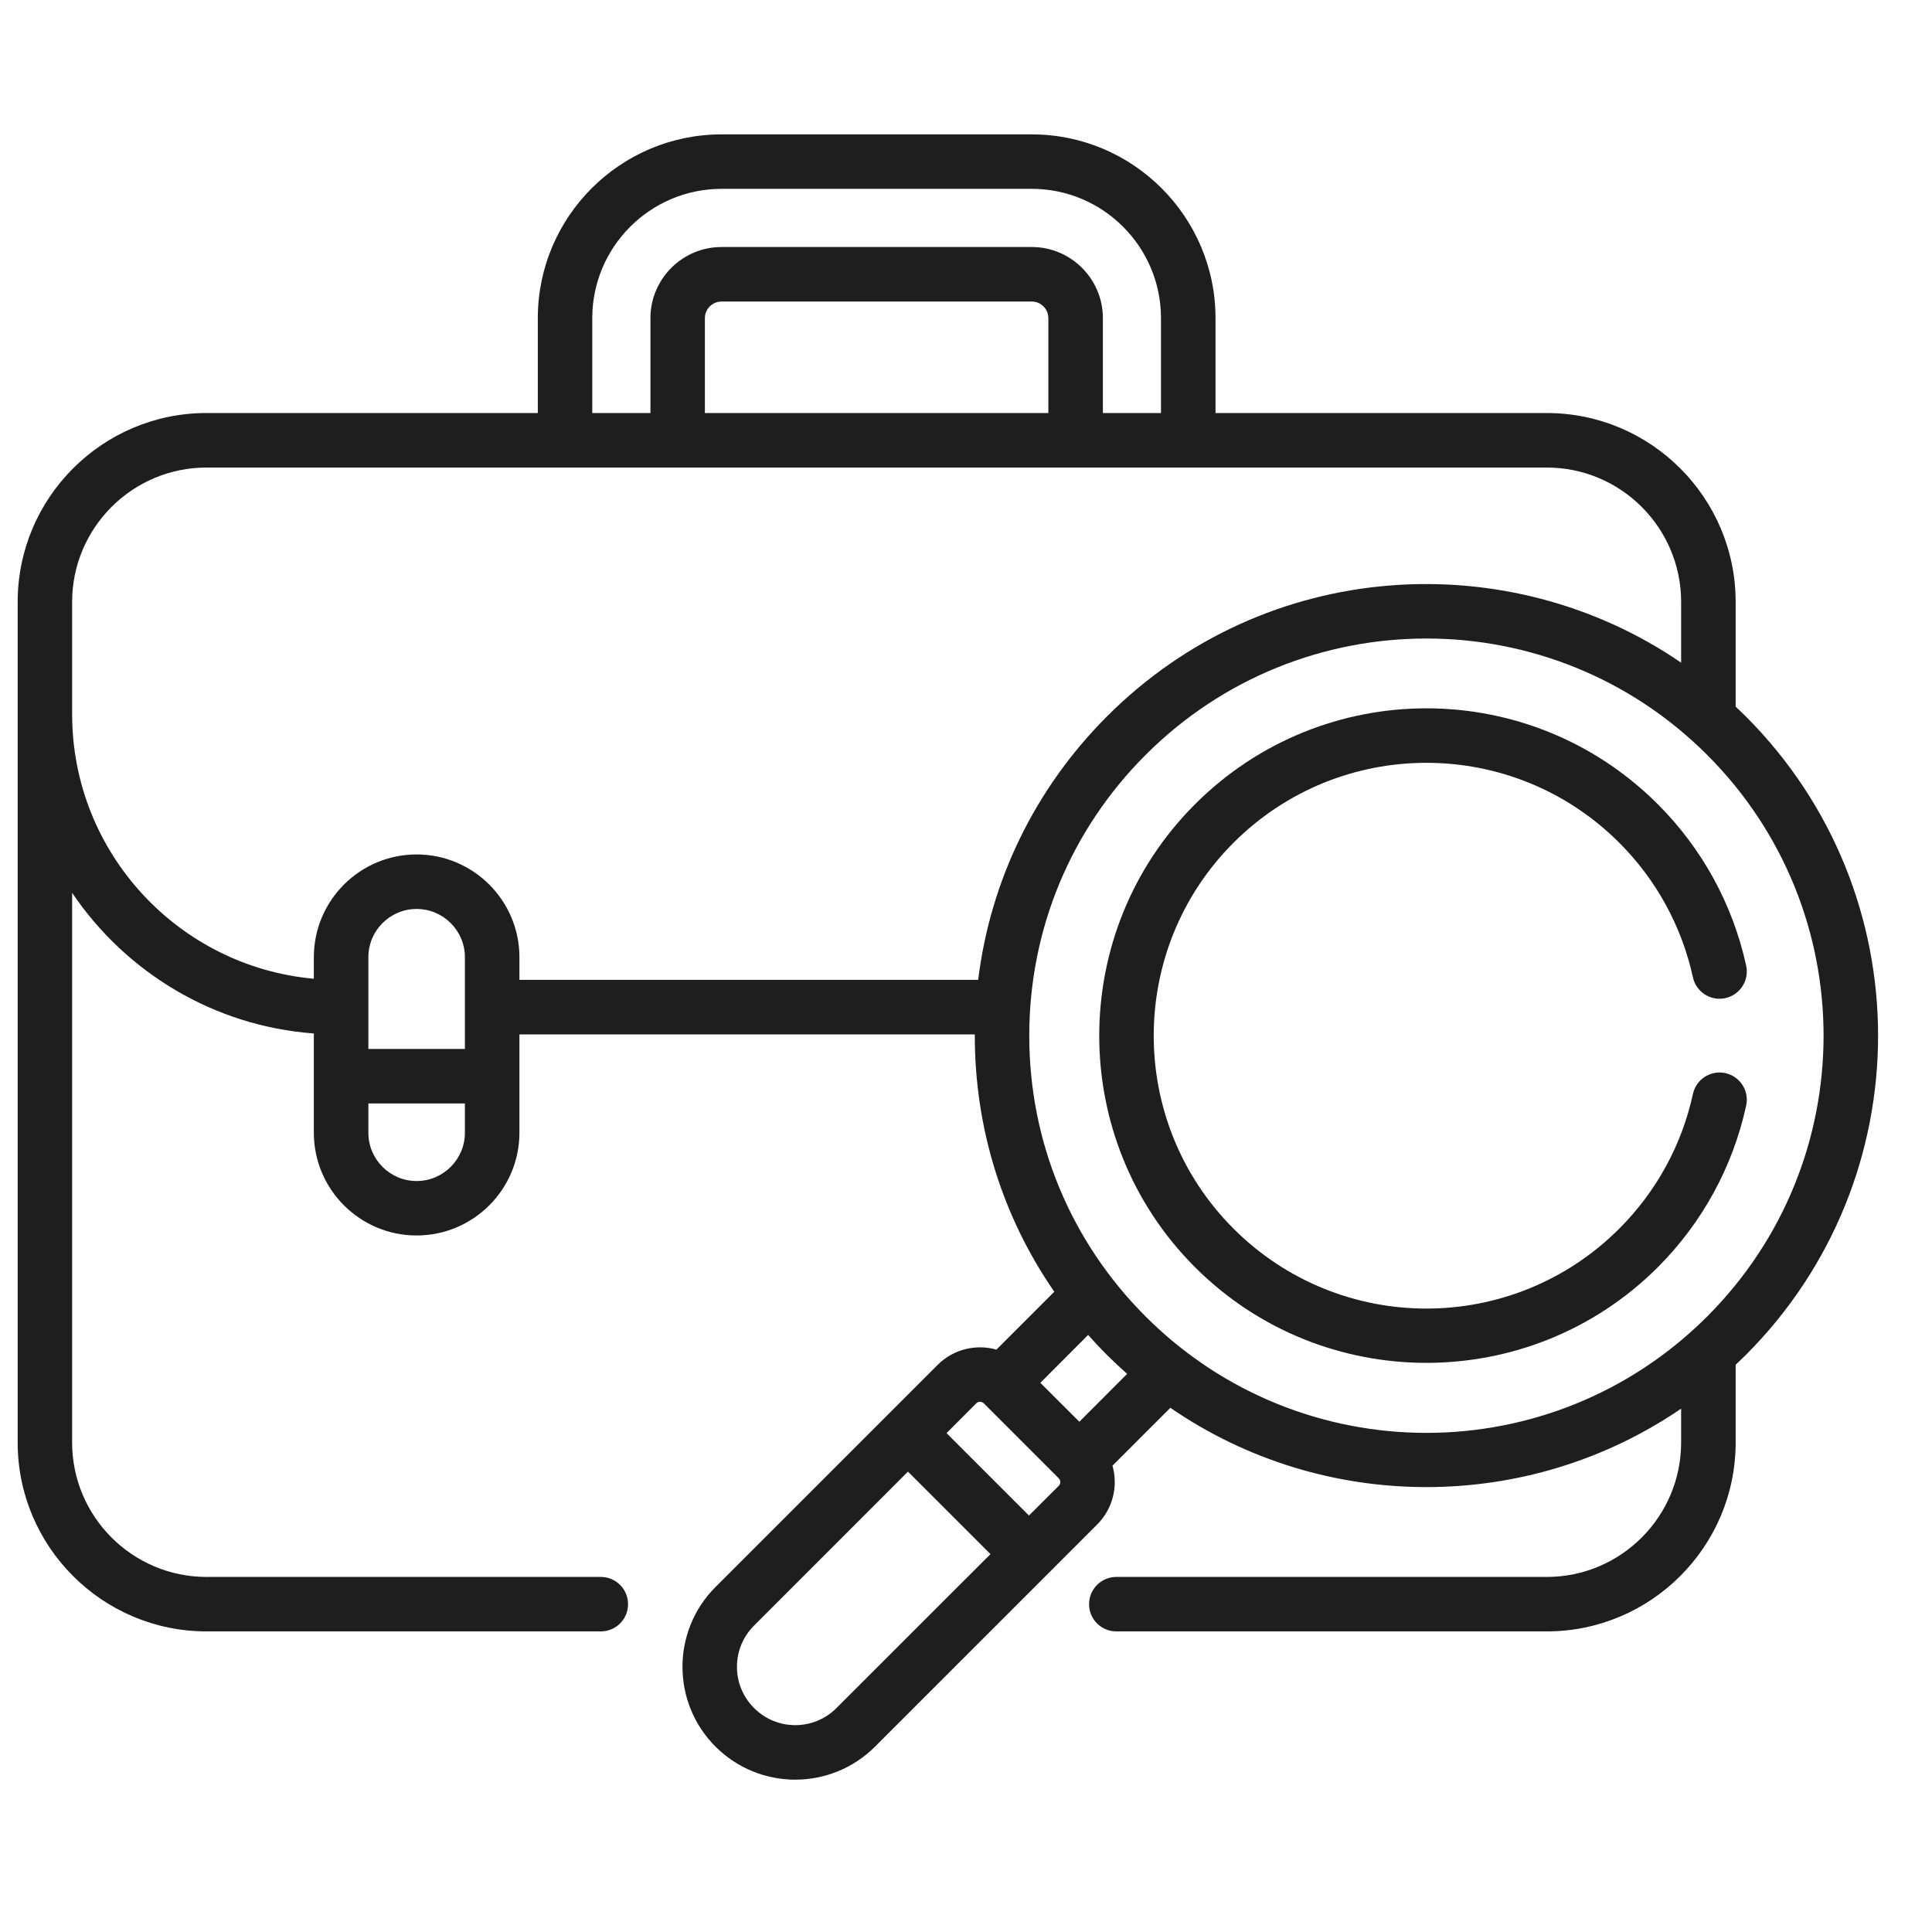
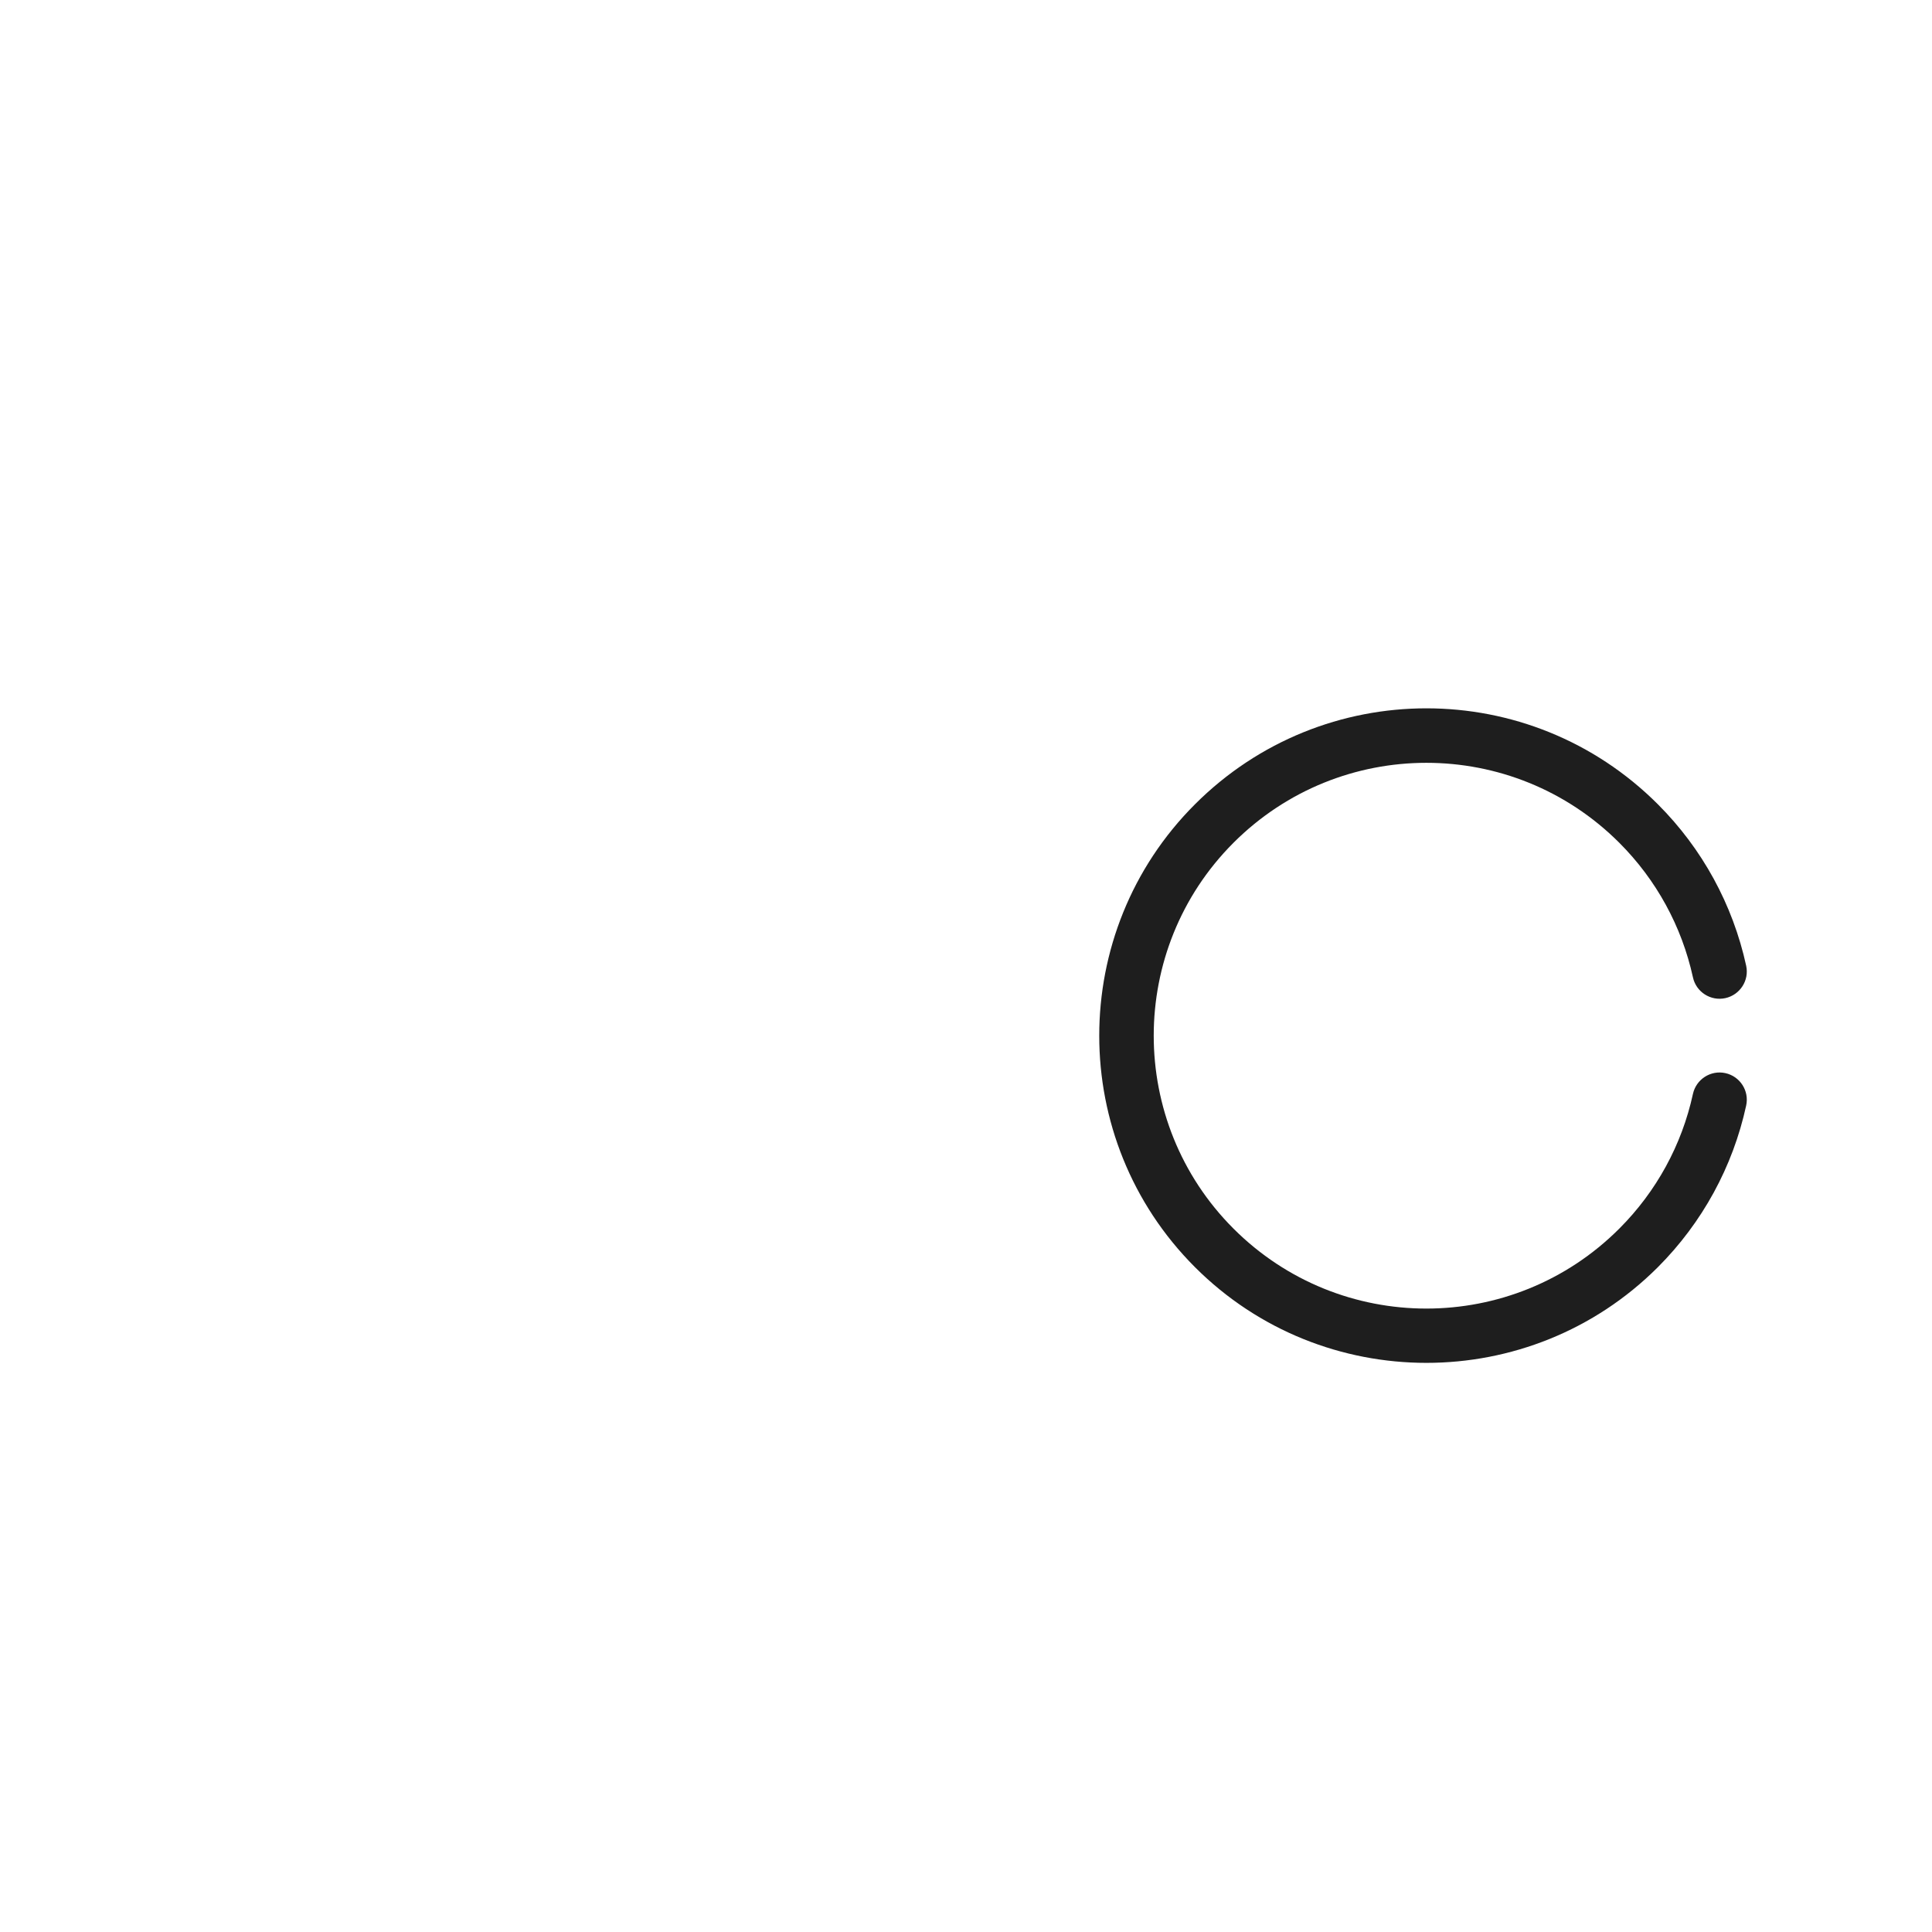
<svg xmlns="http://www.w3.org/2000/svg" width="27" height="27" viewBox="0 0 27 27" fill="none">
  <g clip-path="url(#clip0_4_158)">
-     <path d="M24.397 10.011C24.35 9.965 24.303 9.92 24.256 9.875V8.412C24.256 6.956 23.072 5.772 21.616 5.772H16.987V4.446C16.987 3.03 15.835 1.878 14.419 1.878H10.084C8.668 1.878 7.516 3.03 7.516 4.446V5.772H2.886C1.431 5.772 0.247 6.956 0.247 8.412V20.16C0.247 21.615 1.431 22.799 2.886 22.799H8.397C8.607 22.799 8.777 22.629 8.777 22.419C8.777 22.208 8.607 22.038 8.397 22.038H2.886C1.851 22.038 1.008 21.195 1.008 20.16V12.477C1.754 13.583 2.981 14.339 4.386 14.443V15.83C4.386 16.622 5.03 17.266 5.822 17.266C6.614 17.266 7.259 16.622 7.259 15.83V14.456H13.623C13.623 14.462 13.623 14.468 13.623 14.474C13.623 15.771 14.012 17.008 14.734 18.052L13.925 18.861C13.643 18.781 13.327 18.852 13.105 19.073L9.999 22.179C9.384 22.794 9.384 23.794 9.999 24.409C10.615 25.025 11.613 25.025 12.229 24.409L15.335 21.303C15.556 21.081 15.627 20.765 15.547 20.483L16.356 19.674C18.496 21.148 21.349 21.152 23.494 19.686V20.16C23.494 21.195 22.652 22.038 21.616 22.038H15.601C15.39 22.038 15.22 22.208 15.22 22.419C15.22 22.629 15.39 22.799 15.601 22.799H21.616C23.072 22.799 24.256 21.615 24.256 20.16V19.073C24.303 19.028 24.35 18.983 24.397 18.937C26.863 16.47 26.863 12.478 24.397 10.011ZM8.277 4.446C8.277 3.45 9.088 2.639 10.084 2.639H14.419C15.415 2.639 16.225 3.45 16.225 4.446V5.772H15.413V4.446C15.413 3.898 14.967 3.452 14.419 3.452H10.084C9.536 3.452 9.09 3.898 9.09 4.446V5.772H8.277V4.446ZM9.851 5.772V4.446C9.851 4.318 9.956 4.214 10.084 4.214H14.419C14.547 4.214 14.651 4.318 14.651 4.446V5.772H9.851ZM6.497 14.659H5.148V13.377C5.148 13.005 5.45 12.703 5.822 12.703C6.194 12.703 6.497 13.005 6.497 13.377V14.659ZM5.822 16.505C5.45 16.505 5.148 16.202 5.148 15.83V15.421H6.497V15.83C6.497 16.202 6.194 16.505 5.822 16.505ZM7.259 13.694V13.377C7.259 12.585 6.614 11.941 5.822 11.941C5.03 11.941 4.386 12.585 4.386 13.377V13.678C2.495 13.509 1.008 11.916 1.008 9.982V8.412C1.008 7.376 1.851 6.534 2.886 6.534H21.616C22.652 6.534 23.494 7.376 23.494 8.412V9.261C21.086 7.609 17.693 7.789 15.471 10.011C14.465 11.018 13.841 12.304 13.67 13.694H7.259V13.694ZM11.69 23.87C11.372 24.189 10.856 24.189 10.538 23.87C10.384 23.716 10.299 23.512 10.299 23.294C10.299 23.076 10.384 22.872 10.538 22.718L12.689 20.566L13.842 21.719L11.69 23.87ZM14.796 20.765L14.38 21.18L13.228 20.028L13.643 19.612C13.658 19.598 13.677 19.59 13.696 19.59C13.715 19.59 13.735 19.598 13.749 19.612C13.749 19.612 13.749 19.612 13.749 19.612L14.796 20.659C14.825 20.688 14.825 20.736 14.796 20.765ZM15.084 19.869L14.539 19.325L15.207 18.656C15.292 18.752 15.38 18.846 15.471 18.937C15.563 19.028 15.657 19.116 15.752 19.2L15.084 19.869ZM16.01 18.398C14.962 17.35 14.384 15.956 14.384 14.474C14.384 12.992 14.962 11.598 16.01 10.55C18.179 8.381 21.689 8.381 23.858 10.55C26.027 12.719 26.027 16.229 23.858 18.398C21.689 20.567 18.179 20.567 16.01 18.398Z" fill="#1E1E1E" />
    <path d="M24.112 14.997C23.907 14.952 23.704 15.083 23.659 15.288C23.504 16.001 23.148 16.652 22.63 17.17C21.14 18.66 18.728 18.66 17.238 17.17C15.752 15.683 15.752 13.265 17.238 11.778C18.728 10.288 21.14 10.288 22.63 11.778C23.148 12.296 23.503 12.946 23.659 13.658C23.703 13.863 23.907 13.994 24.112 13.949C24.317 13.904 24.448 13.701 24.403 13.496C24.216 12.641 23.79 11.861 23.169 11.24C21.381 9.452 18.488 9.452 16.7 11.24C14.916 13.023 14.916 15.925 16.7 17.709C18.483 19.492 21.385 19.492 23.169 17.709C23.79 17.087 24.217 16.306 24.403 15.45C24.448 15.245 24.318 15.042 24.112 14.997Z" fill="#1E1E1E" />
  </g>
  <defs>
    <clipPath id="clip0_4_158">
      <rect width="26" height="26" fill="white" transform="translate(0.247 0.375)" />
    </clipPath>
  </defs>
</svg>